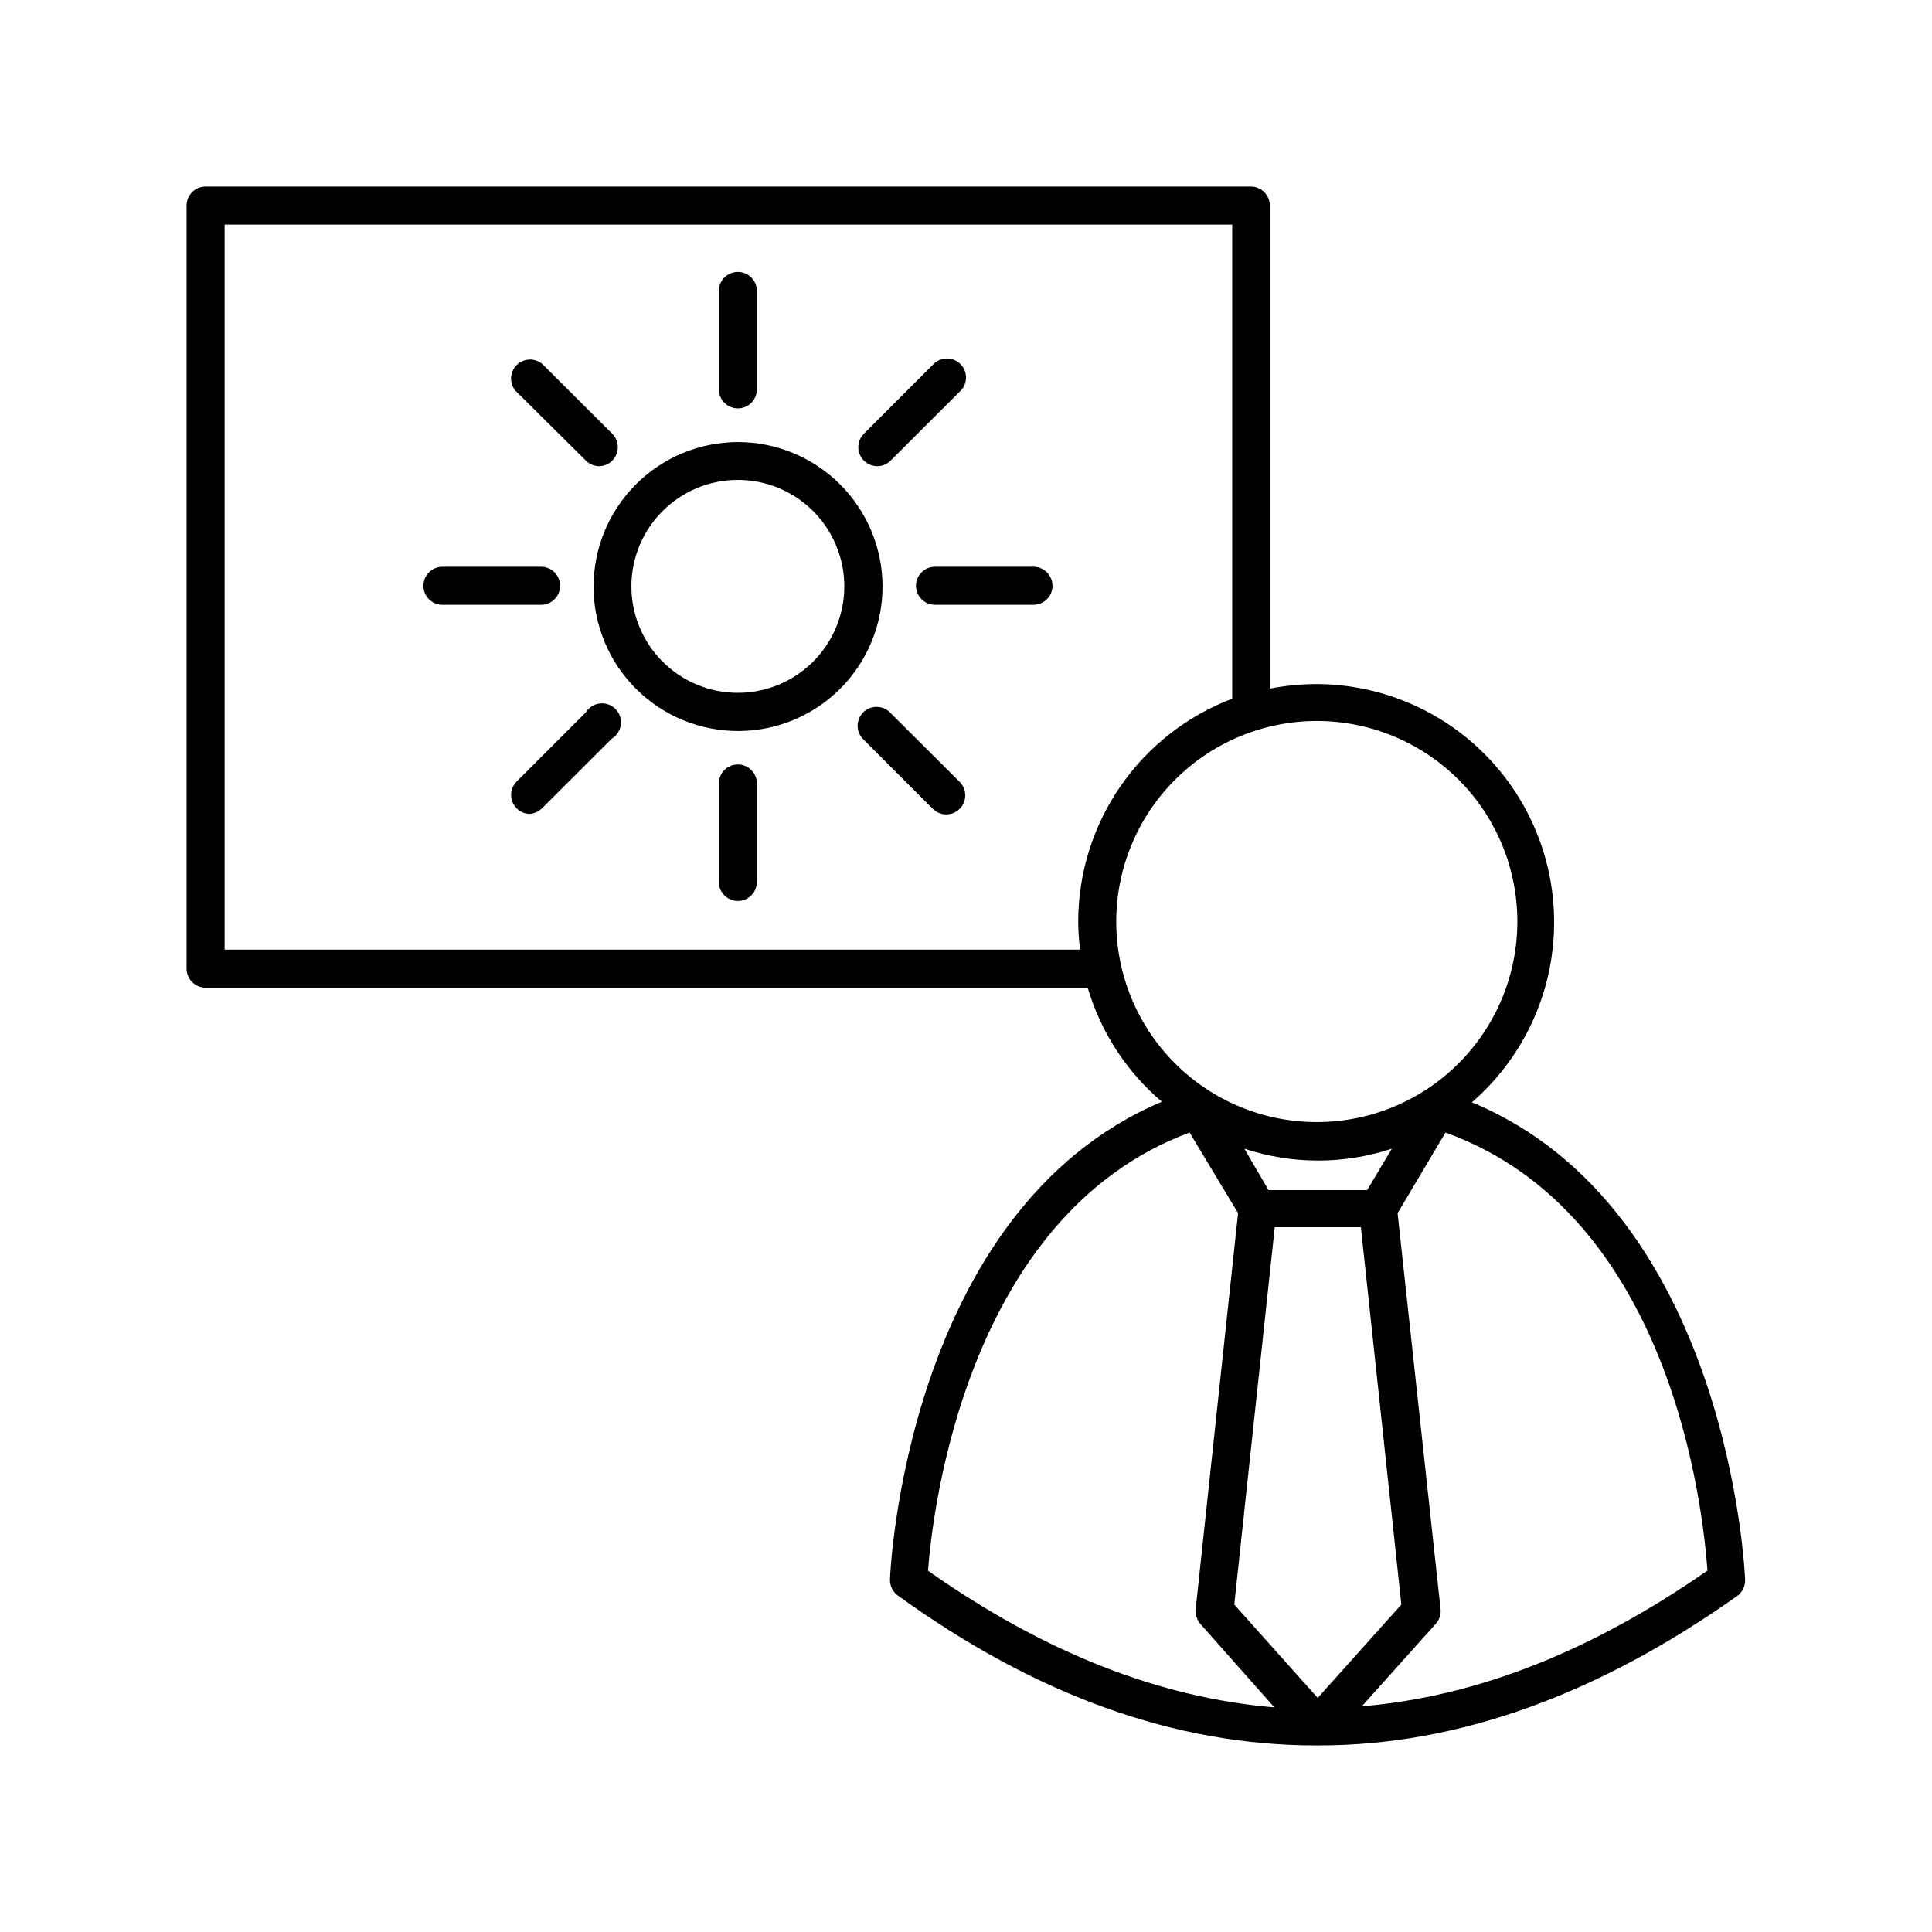
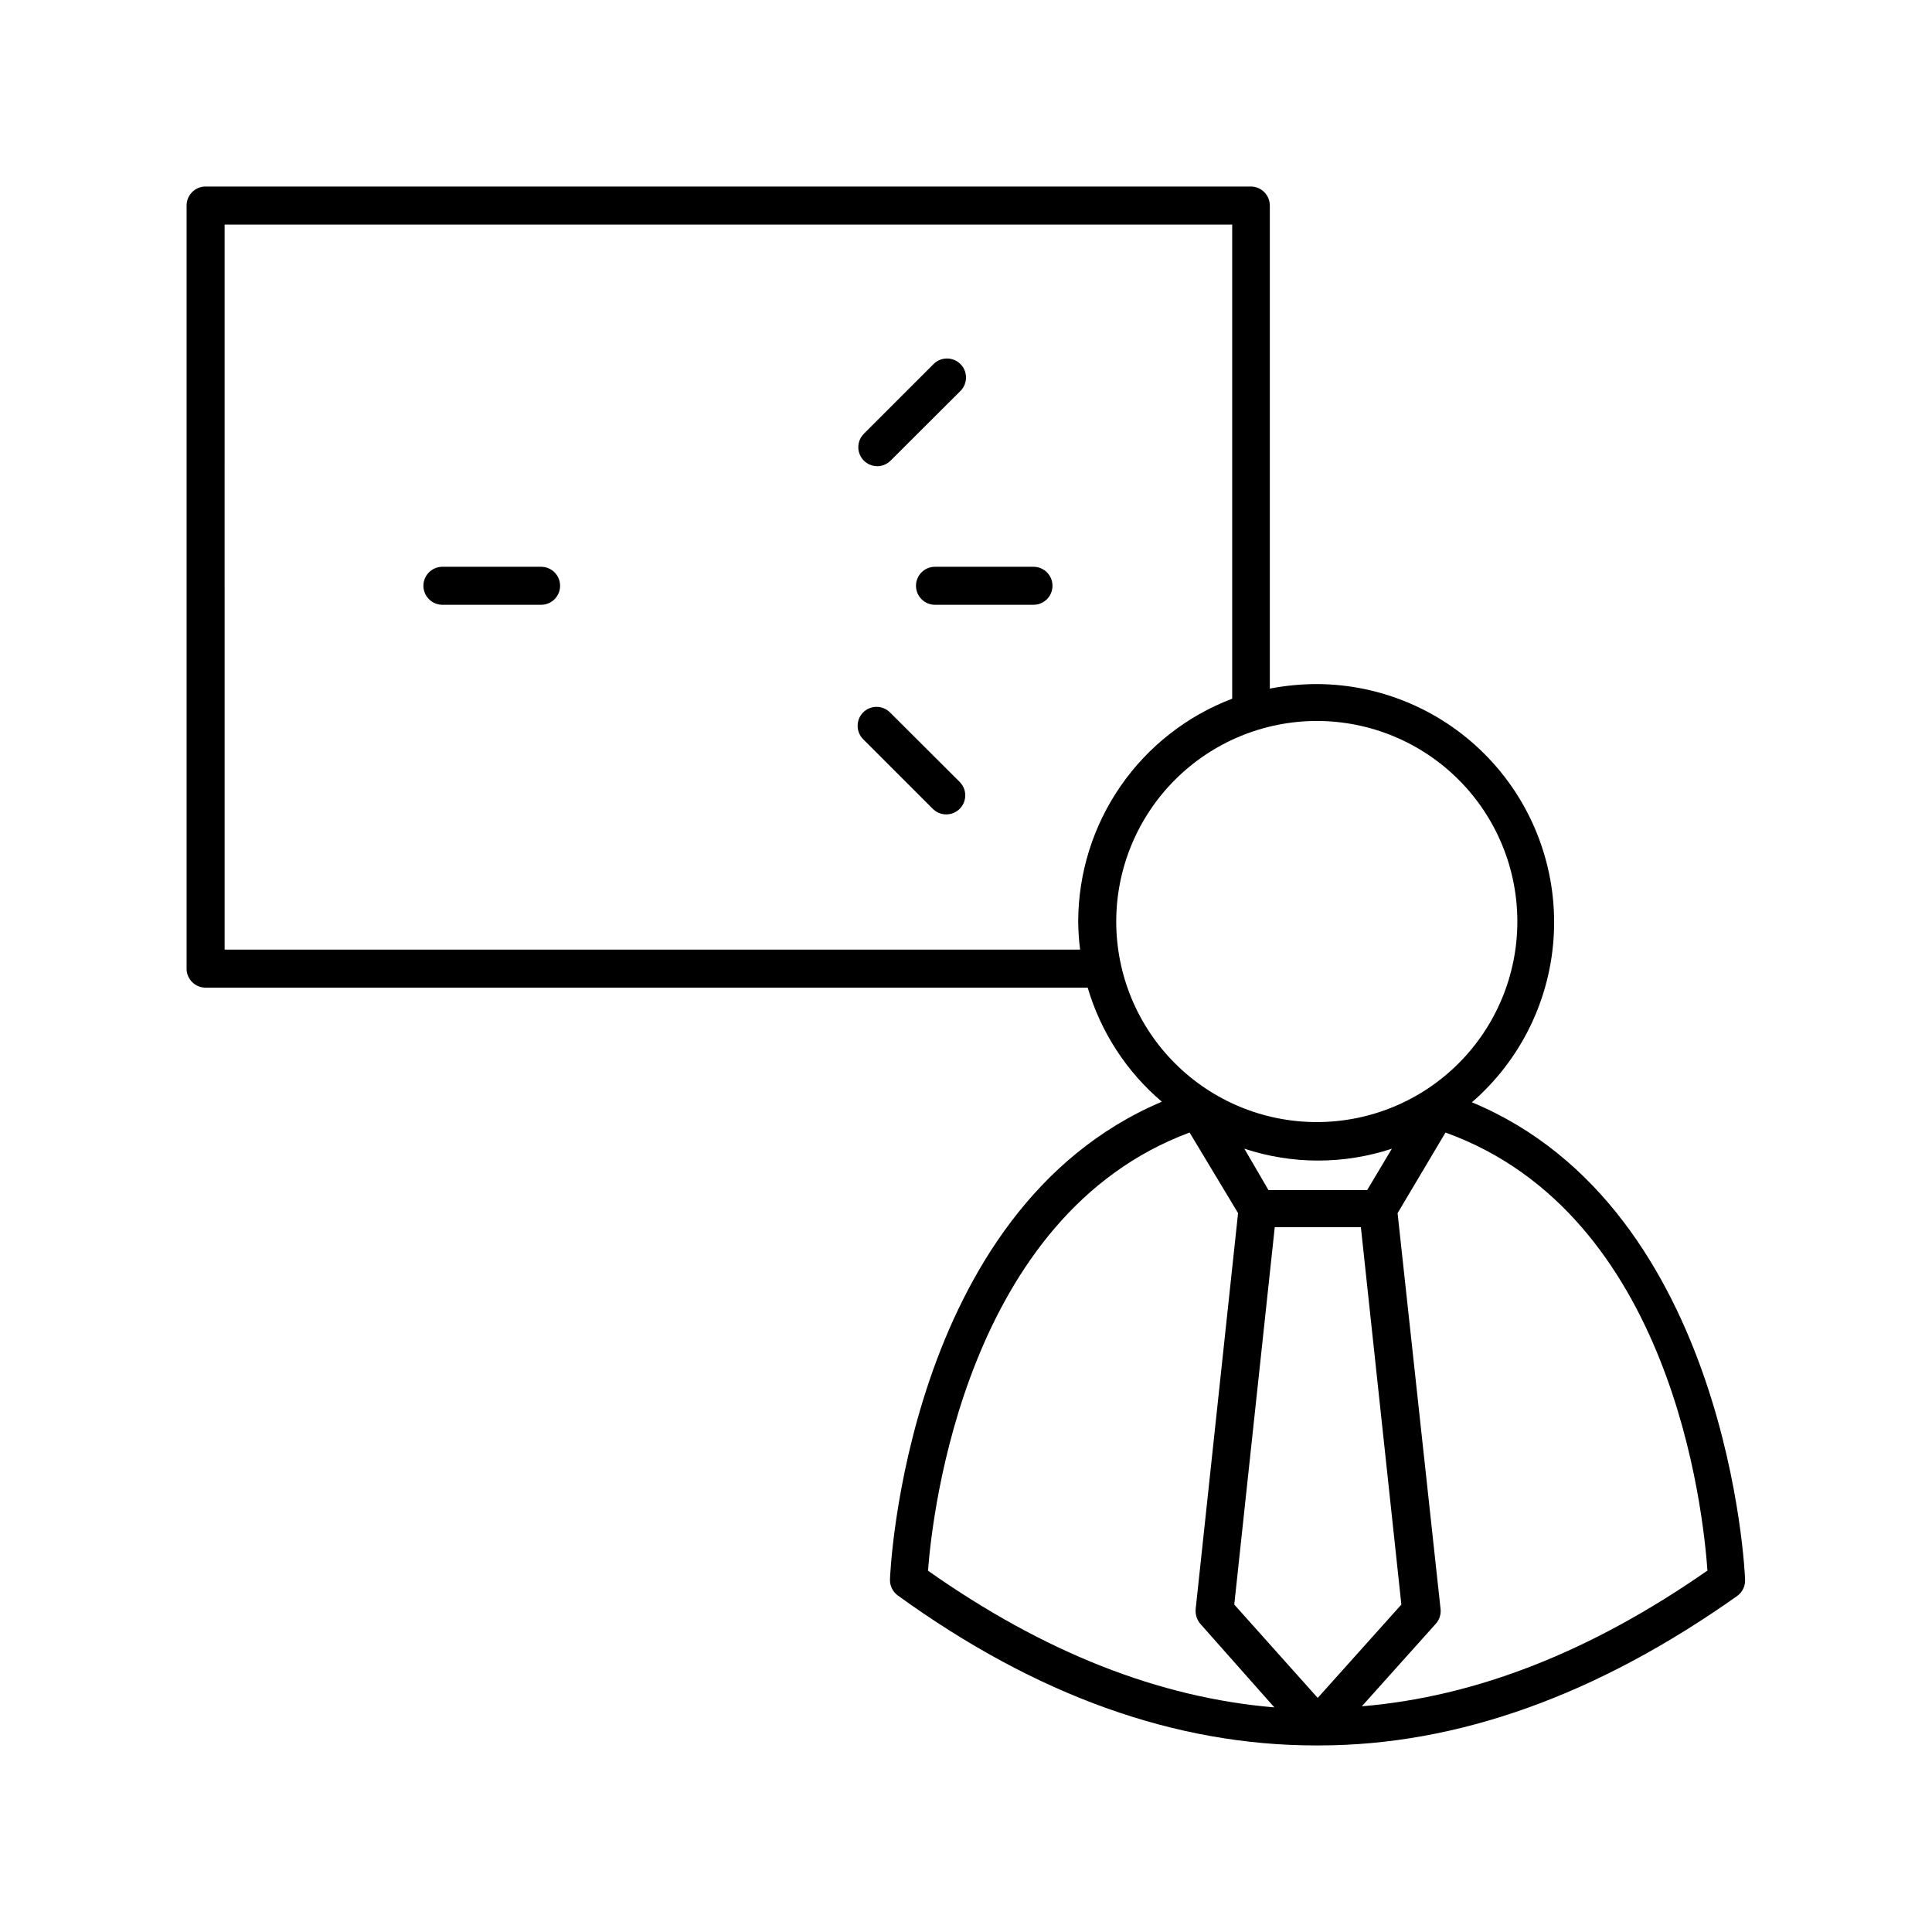
<svg xmlns="http://www.w3.org/2000/svg" fill="#000000" width="800px" height="800px" version="1.1" viewBox="144 144 512 512">
  <g>
    <path d="m198.48 405.74h233.77c3.469 11.773 10.297 22.277 19.648 30.227-67.914 28.77-72.043 125.25-72.043 126.61-0.055 1.664 0.719 3.25 2.062 4.231 36.613 26.5 73.539 39.75 110.79 39.75h0.805c36.828 0 73.859-13.402 110.84-39.598 1.379-0.98 2.176-2.59 2.117-4.281 0-1.16-4.133-98.191-72.398-126.56 13.035-11.293 20.883-27.434 21.715-44.664 0.836-17.227-5.418-34.047-17.305-46.547-11.887-12.5-28.371-19.594-45.621-19.625-4.144 0.016-8.277 0.418-12.344 1.207v-128.02c0-1.34-0.531-2.621-1.477-3.562-0.945-0.945-2.227-1.477-3.562-1.477h-276.99c-2.785 0-5.039 2.254-5.039 5.039v202.23c0 1.336 0.531 2.617 1.477 3.562 0.941 0.945 2.223 1.477 3.562 1.477zm191.45 154.52c1.16-15.469 10.078-94.113 69.324-116.13l12.848 21.359-11.234 104.89c-0.137 1.418 0.297 2.832 1.207 3.93l19.648 22.168c-30.527-2.57-60.961-14.512-91.793-36.223zm103.28 33.703-22.117-24.738 10.73-100.01h22.824l10.73 100.01zm-19.445-145.55c12.691 4.199 26.398 4.199 39.094 0l-6.551 10.984h-26.145zm122.73 111.8c-30.883 21.512-61.312 33.453-91.594 35.973l19.598-21.867c0.965-1.07 1.422-2.5 1.262-3.93l-11.387-104.89 12.695-21.363c60.105 21.668 68.266 100.11 69.426 116.08zm-103.53-225.15c14.094 0 27.613 5.598 37.582 15.566s15.566 23.488 15.566 37.586c0 14.094-5.598 27.613-15.566 37.582s-23.488 15.566-37.582 15.566c-14.098 0-27.617-5.598-37.586-15.566s-15.566-23.488-15.566-37.582c0.012-14.094 5.617-27.605 15.582-37.57 9.965-9.965 23.477-15.57 37.57-15.582zm-289.44-131.55h267.02v125.65c-11.98 4.551-22.297 12.633-29.586 23.176-7.285 10.543-11.199 23.051-11.223 35.871 0.016 2.492 0.184 4.981 0.504 7.453h-226.71z" />
-     <path d="m339.54 261.15c-10.164 0.016-19.906 4.066-27.078 11.27-7.172 7.199-11.188 16.957-11.16 27.121 0.023 10.164 4.09 19.898 11.301 27.062 7.211 7.164 16.973 11.164 27.137 11.125 10.164-0.039 19.895-4.117 27.051-11.34 7.152-7.219 11.141-16.988 11.09-27.148-0.066-10.125-4.137-19.812-11.32-26.949-7.184-7.137-16.895-11.141-27.02-11.141zm0 66.453c-7.484 0-14.66-2.973-19.953-8.266-5.289-5.289-8.262-12.465-8.262-19.949 0-7.481 2.973-14.656 8.262-19.949 5.293-5.289 12.469-8.262 19.953-8.262 7.481 0 14.656 2.973 19.949 8.262 5.289 5.293 8.262 12.469 8.262 19.949 0 7.484-2.973 14.66-8.262 19.949-5.293 5.293-12.469 8.266-19.949 8.266z" />
-     <path d="m339.54 252.23c1.336 0 2.617-0.531 3.562-1.477 0.941-0.941 1.473-2.227 1.473-3.562v-26.094c0-2.785-2.254-5.039-5.035-5.039-2.785 0-5.039 2.254-5.039 5.039v26.098-0.004c0 1.336 0.531 2.621 1.477 3.562 0.941 0.945 2.227 1.477 3.562 1.477z" />
-     <path d="m339.54 346.59c-2.785 0-5.039 2.258-5.039 5.039v26.098c0 2.781 2.254 5.039 5.039 5.039 2.781 0 5.035-2.258 5.035-5.039v-26.098c0-1.336-0.531-2.617-1.473-3.562-0.945-0.945-2.227-1.477-3.562-1.477z" />
    <path d="m417.88 294.2h-26.098c-2.781 0-5.035 2.254-5.035 5.039 0 2.781 2.254 5.035 5.035 5.035h26.098c2.785 0 5.039-2.254 5.039-5.035 0-2.785-2.254-5.039-5.039-5.039z" />
    <path d="m292.43 299.24c0-1.336-0.527-2.621-1.473-3.562-0.945-0.945-2.227-1.477-3.562-1.477h-26.148c-2.781 0-5.039 2.254-5.039 5.039 0 2.781 2.258 5.035 5.039 5.035h26.148c2.781 0 5.035-2.254 5.035-5.035z" />
    <path d="m376.52 267.55c1.332-0.02 2.598-0.562 3.527-1.512l18.488-18.438h0.004c1.953-1.965 1.953-5.141 0-7.106-0.949-0.953-2.234-1.488-3.578-1.488s-2.633 0.535-3.578 1.488l-18.438 18.441c-1.453 1.441-1.891 3.617-1.105 5.508s2.633 3.117 4.68 3.106z" />
-     <path d="m299.24 332.79-18.441 18.441c-1.324 1.418-1.715 3.473-1.008 5.281 0.711 1.805 2.394 3.043 4.332 3.184 1.332-0.02 2.598-0.562 3.527-1.512l18.488-18.438 0.004-0.004c1.316-0.801 2.195-2.164 2.383-3.695s-0.336-3.062-1.426-4.16c-1.086-1.094-2.617-1.633-4.148-1.457-1.535 0.18-2.902 1.047-3.711 2.359z" />
    <path d="m379.85 332.79c-1.965-1.953-5.141-1.953-7.106 0-1.953 1.965-1.953 5.141 0 7.106l18.438 18.438h0.004c1.961 1.977 5.152 1.988 7.129 0.027 1.973-1.961 1.984-5.152 0.023-7.129z" />
-     <path d="m299.24 266.04c0.941 0.961 2.231 1.508 3.574 1.512 2.019-0.047 3.816-1.297 4.562-3.176 0.746-1.875 0.301-4.016-1.137-5.438l-18.488-18.438v-0.004c-2-1.711-4.981-1.598-6.84 0.266-1.859 1.859-1.977 4.84-0.266 6.84z" />
  </g>
</svg>